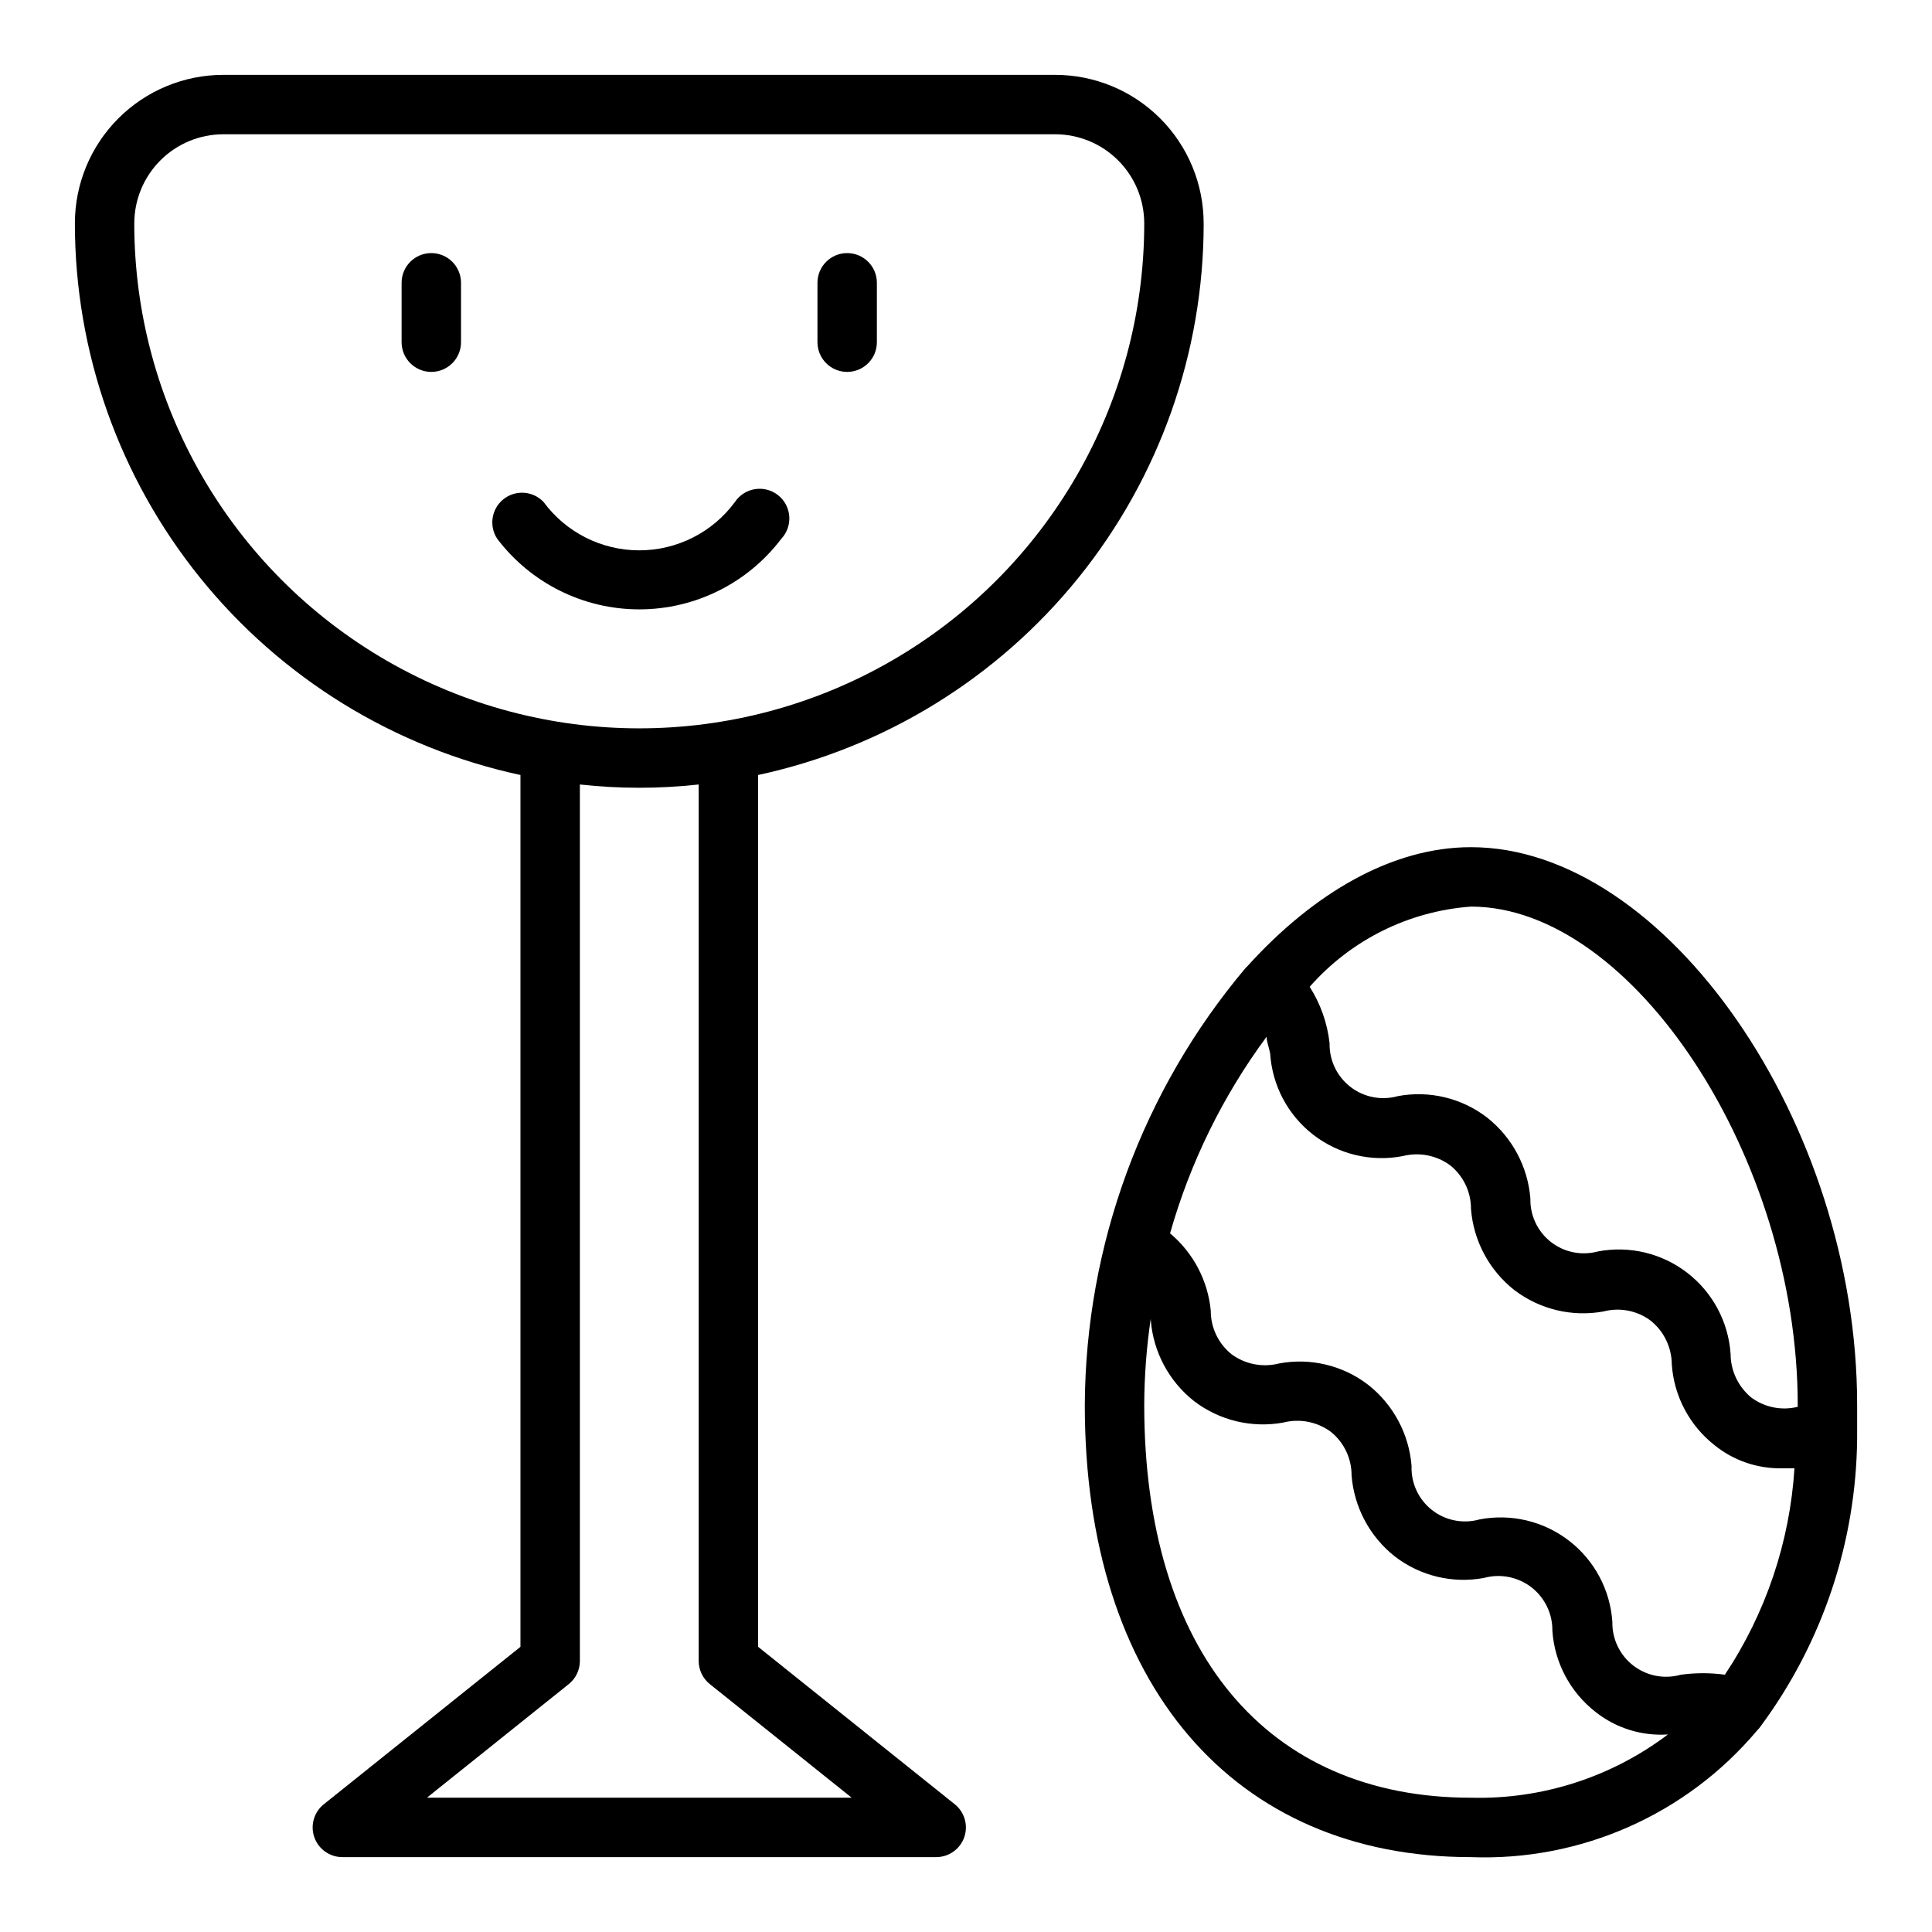
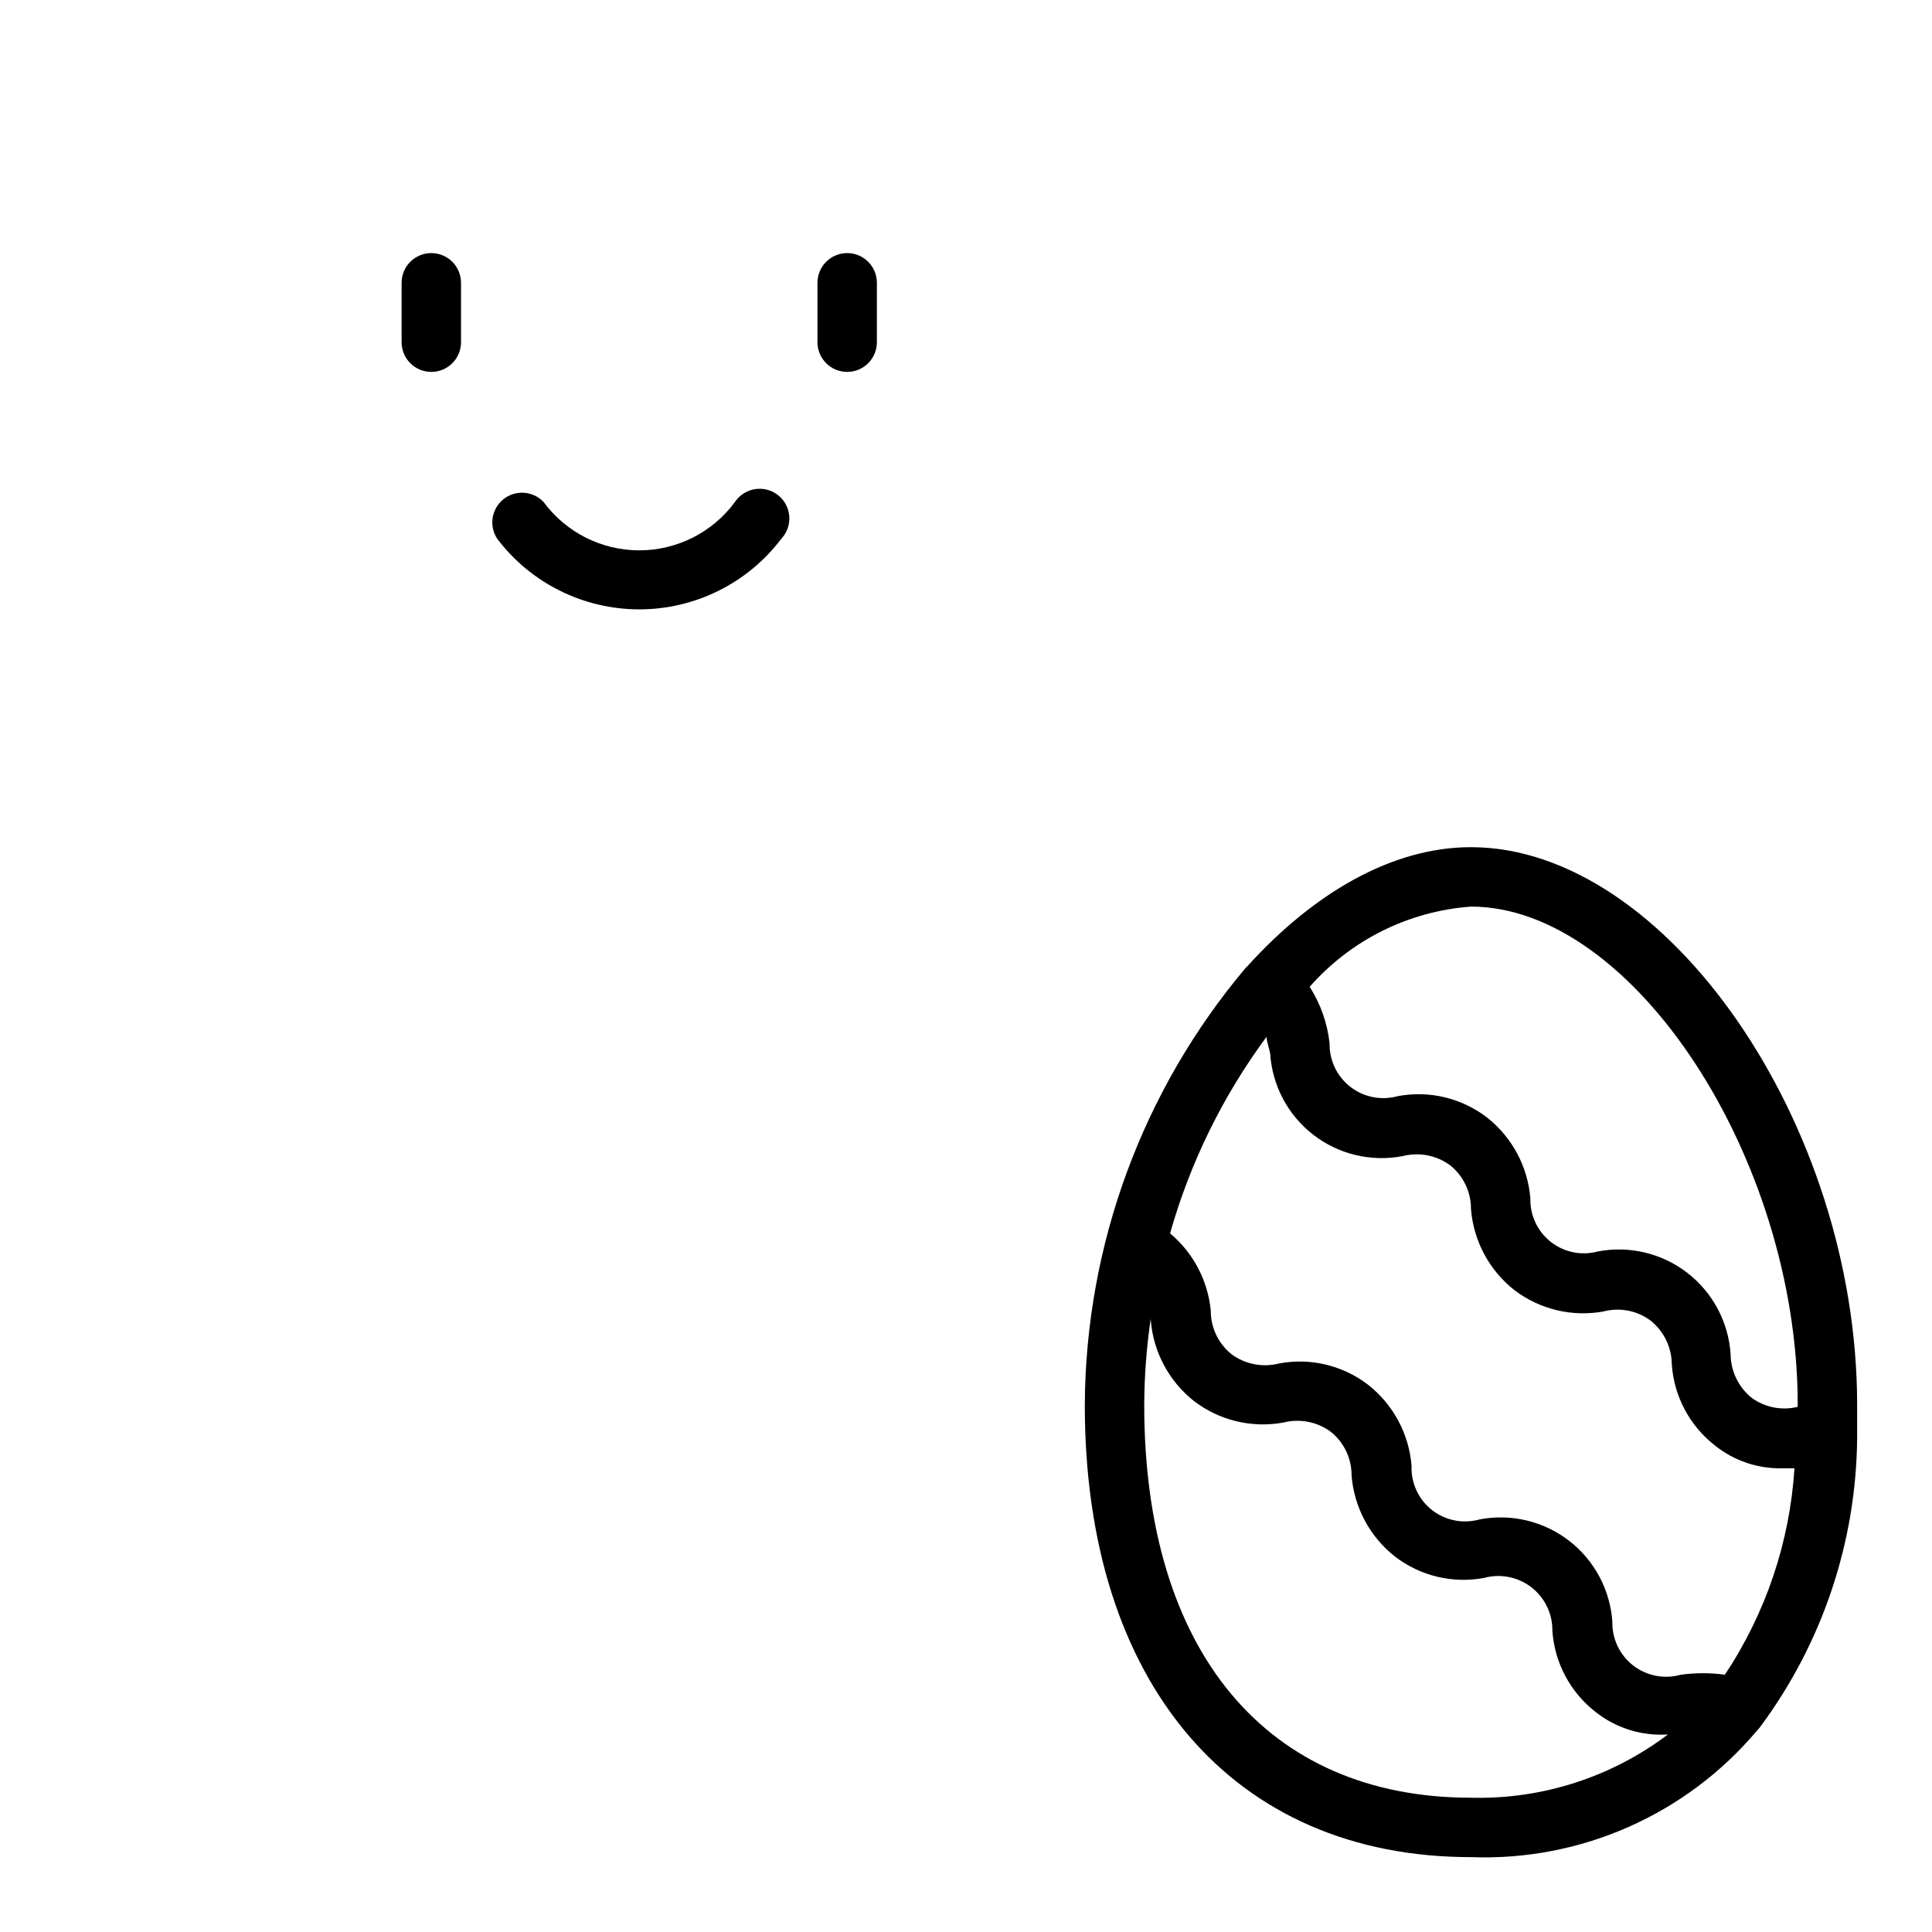
<svg xmlns="http://www.w3.org/2000/svg" fill="#000000" width="800px" height="800px" version="1.1" viewBox="144 144 512 512">
  <g>
    <path d="m636.16 524.85v-0.707-7.871c0-74.551-50.695-147.76-102.34-147.76-21.02 0-41.801 12.281-59.199 31.488l-0.551 0.551c-27.316 32.422-42.387 73.402-42.586 115.8 0 73.918 39.359 119.81 102.34 119.81 29.086 1.098 57.055-11.273 75.805-33.535 0.41-0.41 0.781-0.859 1.105-1.34 16.246-22.02 25.145-48.598 25.426-75.965v-0.473zm-34.953 62.977c-3.918-0.543-7.891-0.543-11.809 0-4.344 1.223-9.012 0.316-12.578-2.445-3.57-2.762-5.621-7.055-5.527-11.566-0.57-8.48-4.75-16.309-11.477-21.504-6.731-5.191-15.363-7.25-23.711-5.652-4.363 1.234-9.059 0.309-12.625-2.492-3.566-2.805-5.574-7.144-5.402-11.68-0.664-8.453-4.832-16.246-11.492-21.492-6.707-5.16-15.297-7.223-23.617-5.664-4.352 1.117-8.977 0.223-12.594-2.441-3.508-2.812-5.539-7.078-5.512-11.574-0.77-7.973-4.644-15.32-10.785-20.465 5.32-18.77 13.988-36.426 25.586-52.113 0 1.34 0.629 2.754 0.945 4.488 0.547 8.473 4.707 16.305 11.426 21.5 6.719 5.195 15.344 7.254 23.684 5.656 4.352-1.121 8.977-0.223 12.594 2.441 3.508 2.812 5.539 7.074 5.512 11.57 0.664 8.453 4.828 16.246 11.492 21.492 6.727 5.125 15.297 7.184 23.617 5.668 4.324-1.141 8.934-0.242 12.516 2.441 3.508 2.816 5.562 7.066 5.59 11.57 0.578 8.461 4.727 16.273 11.414 21.492 4.992 4.008 11.23 6.148 17.633 6.059h3.465c-1.246 19.574-7.625 38.473-18.5 54.789zm19.207-71.477v0.473c-4.25 1.055-8.754 0.16-12.277-2.441-3.473-2.844-5.492-7.086-5.512-11.57-0.57-8.48-4.75-16.312-11.48-21.504-6.727-5.195-15.359-7.254-23.707-5.656-4.316 1.168-8.93 0.23-12.449-2.527-3.516-2.758-5.527-7.016-5.422-11.484-0.664-8.453-4.832-16.246-11.492-21.492-6.707-5.16-15.297-7.223-23.617-5.668-4.344 1.223-9.012 0.316-12.582-2.445-3.566-2.762-5.617-7.055-5.523-11.566-0.59-5.324-2.394-10.438-5.273-14.957 10.906-12.418 26.258-20.051 42.746-21.254 42.902 0 86.59 66.676 86.59 132.09zm-173.18 0c0.027-7.668 0.605-15.324 1.73-22.91v0.395c0.668 8.453 4.832 16.246 11.496 21.492 6.723 5.125 15.297 7.184 23.613 5.668 4.352-1.121 8.977-0.223 12.598 2.441 3.508 2.812 5.535 7.074 5.508 11.57 0.668 8.453 4.832 16.246 11.496 21.492 6.707 5.16 15.293 7.223 23.613 5.668 4.344-1.188 8.992-0.266 12.551 2.488 3.559 2.754 5.617 7.019 5.555 11.523 0.578 8.457 4.731 16.273 11.418 21.488 5.434 4.316 12.281 6.449 19.207 5.984-14.996 11.34-33.398 17.254-52.191 16.766-54.238 0-86.594-38.887-86.594-104.07z" />
-     <path d="m462.98 203.2c0-10.441-4.148-20.453-11.531-27.832-7.379-7.383-17.391-11.531-27.832-11.531h-220.41c-10.441 0-20.453 4.148-27.832 11.531-7.383 7.379-11.531 17.391-11.531 27.832 0.008 34.191 11.734 67.352 33.219 93.949 21.484 26.602 51.438 45.035 84.863 52.234v231.04l-52.113 41.723c-2.606 2.082-3.617 5.586-2.519 8.738 1.102 3.144 4.066 5.258 7.402 5.273h157.44c3.336-0.016 6.301-2.129 7.402-5.273 1.098-3.152 0.086-6.656-2.519-8.738l-52.113-41.723v-231.04c33.426-7.199 63.379-25.633 84.863-52.234 21.484-26.598 33.211-59.758 33.219-93.949zm-283.39 0c0-6.266 2.488-12.273 6.918-16.699 4.426-4.43 10.434-6.918 16.699-6.918h220.41c6.266 0 12.273 2.488 16.699 6.918 4.43 4.426 6.918 10.434 6.918 16.699 0 47.809-25.508 91.988-66.91 115.89-41.406 23.906-92.422 23.906-133.83 0-41.402-23.906-66.91-68.086-66.91-115.89zm152.56 387.14 37.551 30.07h-112.57l37.551-30.07c1.879-1.484 2.981-3.746 2.992-6.141v-232.3c10.461 1.152 21.023 1.152 31.484 0v232.3c0.012 2.394 1.113 4.656 2.992 6.141z" />
    <path d="m258.3 211.07c-4.348 0-7.871 3.523-7.871 7.871v15.746c0 4.348 3.523 7.871 7.871 7.871 4.348 0 7.875-3.523 7.875-7.871v-15.746c0-2.086-0.832-4.09-2.309-5.566-1.477-1.477-3.477-2.305-5.566-2.305z" />
    <path d="m368.51 242.56c2.086 0 4.09-0.828 5.566-2.305 1.477-1.477 2.305-3.481 2.305-5.566v-15.746c0-4.348-3.523-7.871-7.871-7.871-4.348 0-7.875 3.523-7.875 7.871v15.746c0 2.086 0.832 4.09 2.309 5.566 1.477 1.477 3.477 2.305 5.566 2.305z" />
    <path d="m351.04 286.8c1.512-1.602 2.285-3.766 2.125-5.961-0.156-2.199-1.227-4.231-2.953-5.602-1.723-1.371-3.945-1.957-6.121-1.613-2.18 0.34-4.113 1.582-5.332 3.418-5.934 8.051-15.344 12.805-25.348 12.805s-19.414-4.754-25.348-12.805c-2.809-2.977-7.422-3.305-10.625-0.762-3.199 2.547-3.918 7.117-1.656 10.52 8.93 11.773 22.855 18.688 37.629 18.688s28.699-6.914 37.629-18.688z" />
  </g>
</svg>